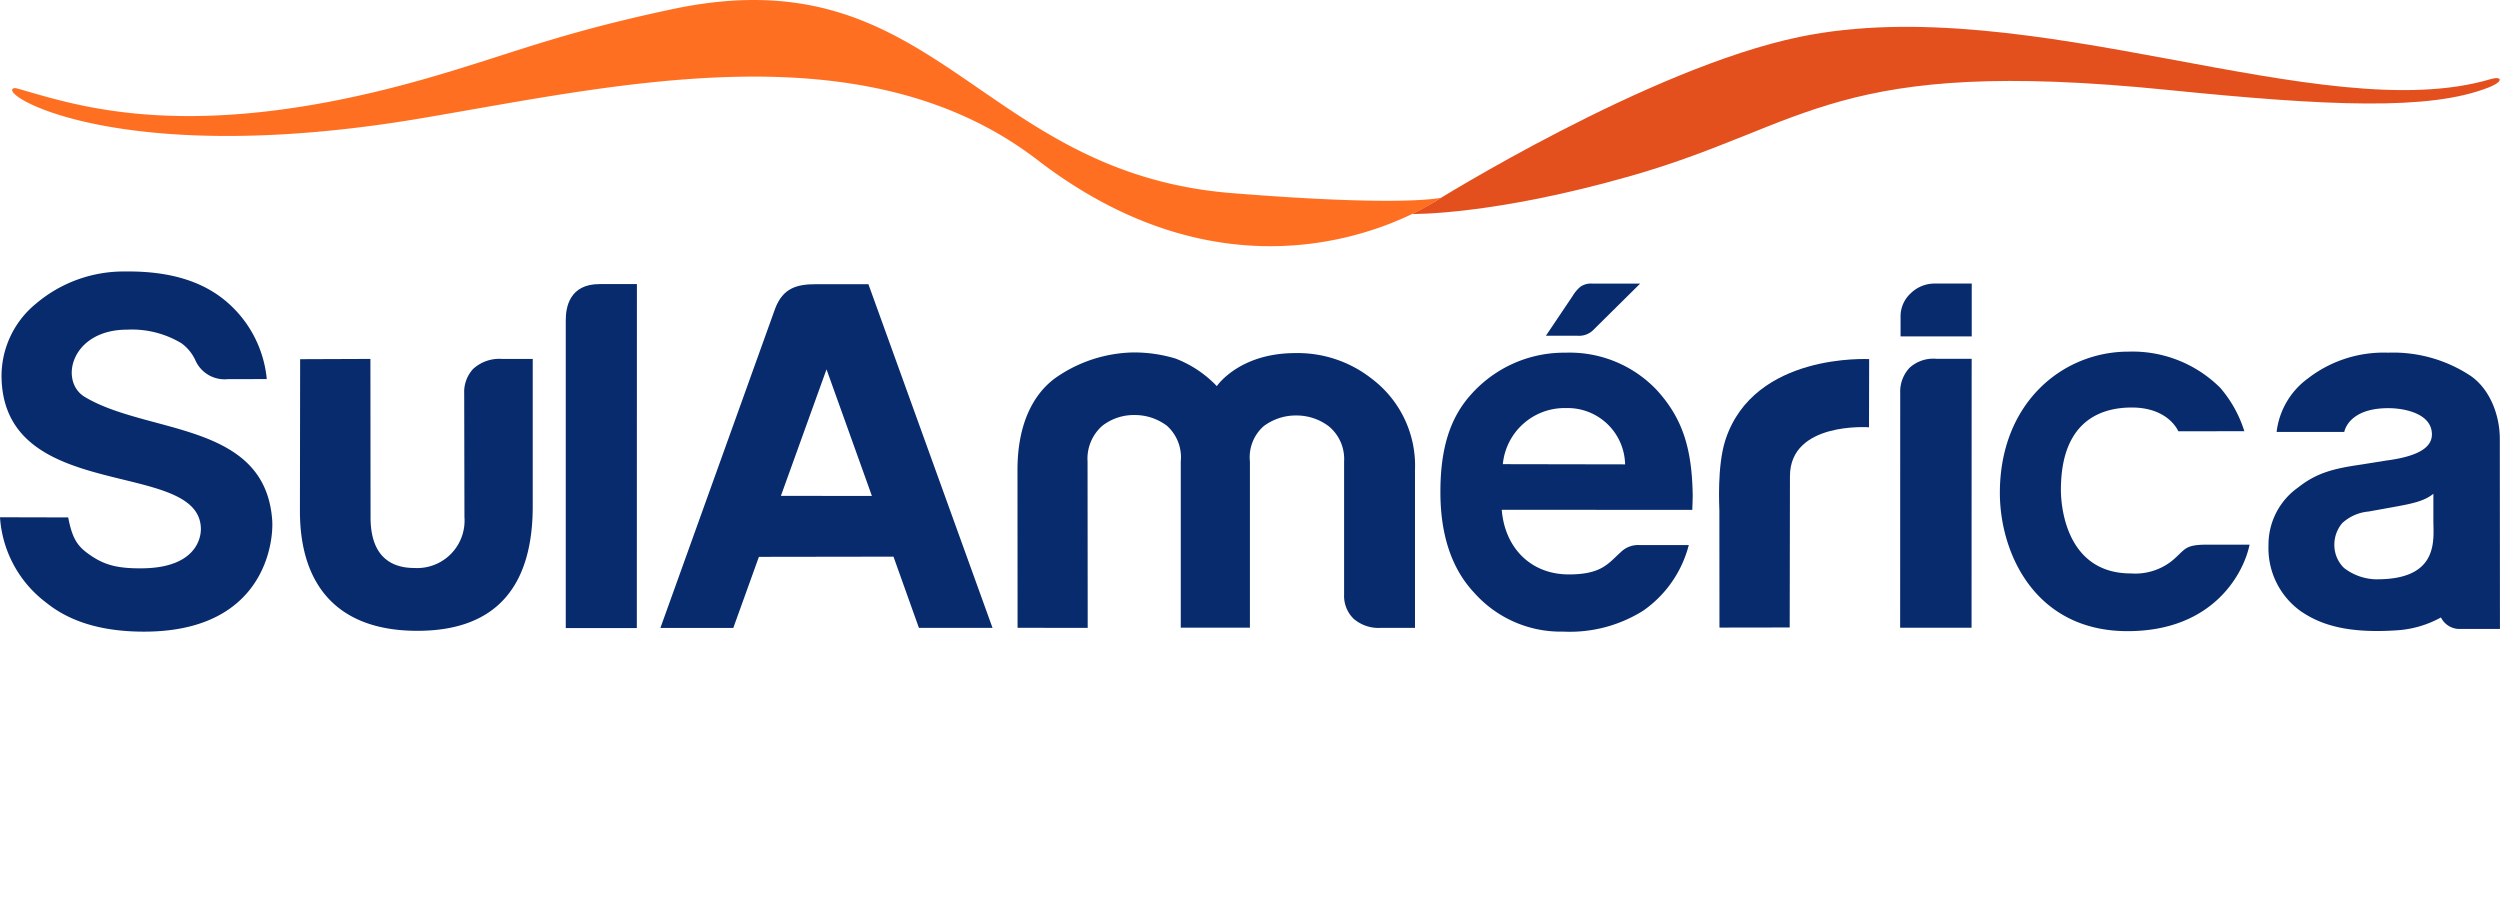
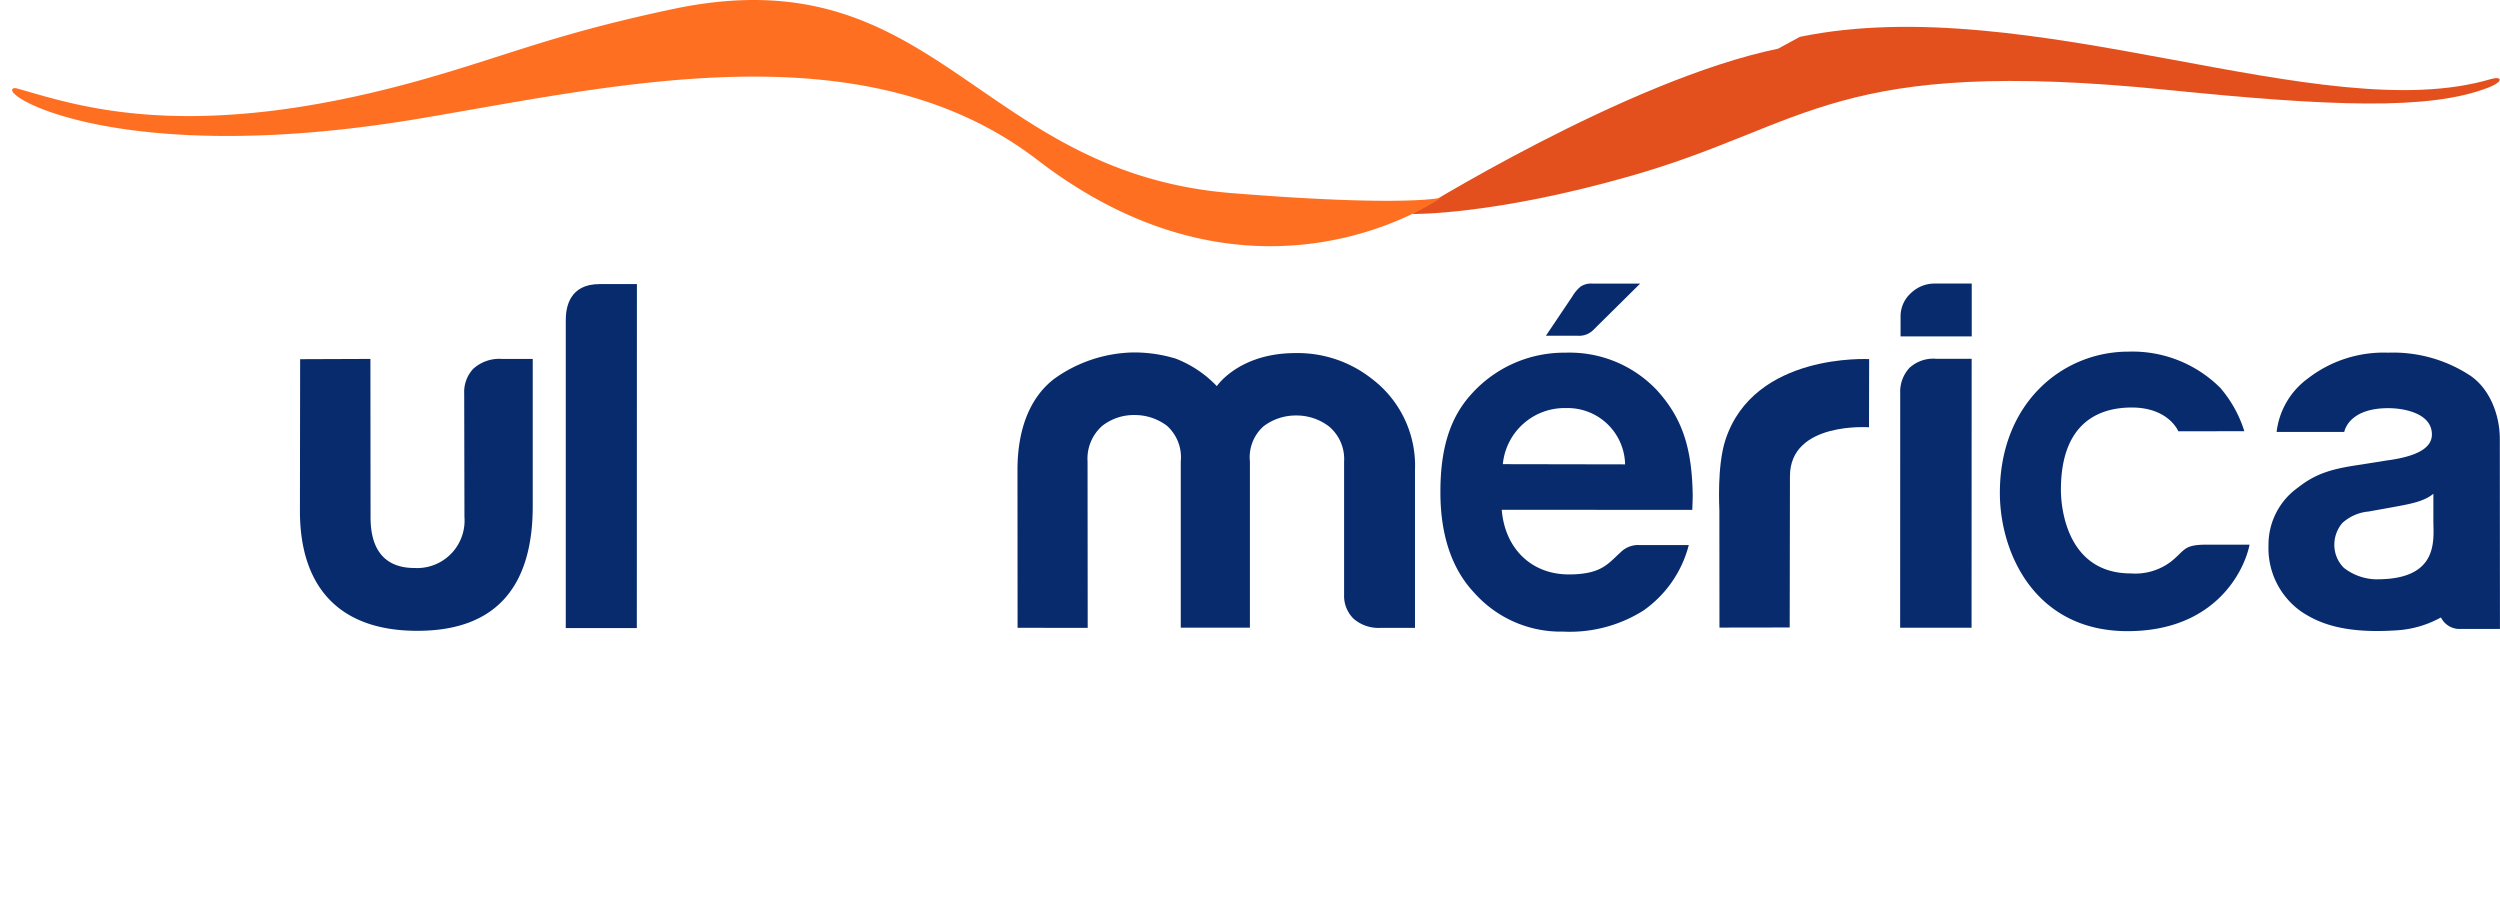
<svg xmlns="http://www.w3.org/2000/svg" width="274" height="100.172">
  <defs>
    <style>.a{fill:none}.b{clip-path:url(#a)}.c{fill:#e4501d}.d{fill:#ff6f21}.e{fill:#082b6d}</style>
    <clipPath id="a">
      <path class="a" d="M0 50.905h274V-49.267H0z" transform="translate(0 49.267)" />
    </clipPath>
  </defs>
  <g class="b">
-     <path class="c" d="M197.267 4.037c25.271-5.2 57.245 10.122 75.726 4.632 1.194-.354 1.51.236-.285.935-6.465 2.525-17.491 2.033-35.157.248-36.5-3.682-39.212 3.808-58.68 9.392-15.258 4.378-24.1 4.209-24.1 4.209s1.562-.8 2.391-1.3c.062-.035 23.533-14.707 40.1-18.114" />
+     <path class="c" d="M197.267 4.037c25.271-5.2 57.245 10.122 75.726 4.632 1.194-.354 1.51.236-.285.935-6.465 2.525-17.491 2.033-35.157.248-36.5-3.682-39.212 3.808-58.68 9.392-15.258 4.378-24.1 4.209-24.1 4.209c.062-.035 23.533-14.707 40.1-18.114" />
    <path class="d" d="M1.511 9.669c-1.937.616 11.486 8.867 44.446 3.33 21.655-3.637 48.706-10.1 67.755 4.538 24.138 18.545 44.343 4.048 44.244 4.128 0 0-3.836 1.037-22.958-.5-28.046-2.263-32.37-26.298-61.286-20.166-13.129 2.784-18.109 5.102-27.529 7.757-25.799 7.263-38.094 2.66-44.347.929a.767.767 0 0 0-.324-.016" />
    <path class="e" d="M216.083 68.803h-7.827l.008-25.713a3.824 3.824 0 0 1 1.026-2.783 3.863 3.863 0 0 1 2.915-.984h3.889z" />
    <path class="e" d="M136.988 68.795h-7.576V50.584a4.649 4.649 0 0 0-1.513-3.919 5.845 5.845 0 0 0-3.571-1.177 5.622 5.622 0 0 0-3.513 1.177 4.8 4.8 0 0 0-1.619 3.917l.016 18.232-7.686-.006-.01-17.3c0-4.866 1.607-8.161 4.059-10.012a15.333 15.333 0 0 1 8.48-2.865 15.561 15.561 0 0 1 4.794.671 12.411 12.411 0 0 1 4.515 3.019s2.415-3.623 8.617-3.623a13.127 13.127 0 0 1 8.351 2.8 11.944 11.944 0 0 1 4.751 10.04v17.279h-3.825a4.165 4.165 0 0 1-2.9-1 3.5 3.5 0 0 1-1.045-2.627V50.582a4.634 4.634 0 0 0-1.685-3.866 5.839 5.839 0 0 0-3.567-1.179 5.847 5.847 0 0 0-3.571 1.179 4.543 4.543 0 0 0-1.5 3.865v18.214z" />
    <path class="e" d="M179.677 59.738h5.414a12.577 12.577 0 0 1-4.987 7.186 15.13 15.13 0 0 1-8.8 2.3 12.676 12.676 0 0 1-9.711-4.238c-2.493-2.635-3.725-6.37-3.725-11.039-.004-4.723 1.018-8.159 3.425-10.784a13.639 13.639 0 0 1 10.284-4.508 13.158 13.158 0 0 1 10 4.089c2.832 3.1 3.858 6.388 3.944 11.5.006.327-.045 1.6-.045 1.641l-20.883-.014c.324 4.14 3.154 7.086 7.351 7.086 3.6 0 4.312-1.2 5.685-2.434a2.712 2.712 0 0 1 2.044-.785m-14.963-8.867l13.4.024a6.3 6.3 0 0 0-6.484-6.171 6.8 6.8 0 0 0-6.916 6.147" />
    <path class="e" d="M188.453 68.783l-.01-12.805c0-.366-.273-4.892.661-7.757 3.134-9.613 15.765-8.849 15.755-8.863l-.016 7.472s-8.665-.638-8.665 5.358l-.027 16.583z" />
-     <path class="e" d="M0 56.691l7.474.018c.466 2.411 1.053 3.184 2.356 4.095 1.6 1.118 3.031 1.517 5.8 1.484 5.709-.069 6.4-3.192 6.387-4.331C21.914 50.256.78 55.219.179 41.699a10.242 10.242 0 0 1 3.743-8.4 14.862 14.862 0 0 1 9.818-3.544c4.357-.053 7.682.858 10.187 2.611a12.711 12.711 0 0 1 5.311 9.18l-4.293.01a3.49 3.49 0 0 1-3.483-1.964 4.772 4.772 0 0 0-1.572-1.969 10.522 10.522 0 0 0-5.962-1.492c-6.113-.001-7.494 5.644-4.642 7.368 6.824 4.115 19.772 2.674 20.548 13.511.17 2.373-.817 12.218-14.046 12.218-4.862 0-8.271-1.2-10.725-3.18A12.739 12.739 0 0 1 0 56.691" />
    <path class="e" d="M58.388 39.338v16.143c0 8.283-3.559 13.657-12.648 13.657-8.929 0-12.868-5.193-12.868-13.119l.023-16.652 7.702-.029.016 17.368c0 4.353 2.325 5.545 4.79 5.545a5.2 5.2 0 0 0 5.5-5.575l-.027-13.57a3.724 3.724 0 0 1 .975-2.668 4.248 4.248 0 0 1 3.163-1.1z" />
    <path class="e" d="M62.008 35.071c0-1.369.394-3.947 3.719-3.935h4.078l-.008 37.7h-7.789z" />
-     <path class="e" d="M89.438 31.148c-2.13 0-3.616.433-4.472 2.647-.357 1-12.586 35.027-12.586 35.027h7.989l2.807-7.791 14.75-.022 2.789 7.808h8.067L95.178 31.148zm-3.852 23.2l5-13.869 4.283 11.945.69 1.93z" />
    <path class="e" d="M273.979 48.095c0-2.612-1.1-5.51-3.286-6.959a15.386 15.386 0 0 0-8.967-2.483 13.554 13.554 0 0 0-8.802 2.842 8.476 8.476 0 0 0-3.407 5.846h7.413c.181-.785 1.119-2.607 4.833-2.607 1.716 0 4.774.561 4.774 2.882 0 1.517-1.7 2.428-5.024 2.863l-3.208.508c-2.871.433-4.581.974-6.446 2.45a7.673 7.673 0 0 0-3.232 6.342 8.493 8.493 0 0 0 3.491 7.177c2.04 1.413 4.977 2.55 10.858 2.106a11.477 11.477 0 0 0 4.552-1.391 2.271 2.271 0 0 0 1.966 1.263h4.5zm-13.435 15.4a5.961 5.961 0 0 1-3.639-1.246 3.516 3.516 0 0 1-1.059-2.426 3.669 3.669 0 0 1 .872-2.5 4.913 4.913 0 0 1 2.873-1.259l2.6-.468c2.235-.4 3.5-.671 4.507-1.476v2.952c0 2.029.681 6.419-6.155 6.419" />
    <path class="e" d="M179.758 31.085l-5.188 5.134a2.2 2.2 0 0 1-1.648.579h-3.491l2.914-4.335a3.956 3.956 0 0 1 .881-1.045 2.035 2.035 0 0 1 1.323-.333z" />
    <path class="e" d="M216.102 36.868h-7.8v-2.161a3.415 3.415 0 0 1 1.115-2.563 3.738 3.738 0 0 1 2.672-1.067h4.013z" />
    <path class="e" d="M241.916 59.695h4.636c-.583 2.906-3.791 9.479-13.375 9.479-10.171 0-13.992-8.6-13.992-15.152 0-9.857 6.871-15.483 14.091-15.483a13.627 13.627 0 0 1 10.07 3.973 13.4 13.4 0 0 1 2.633 4.746l-7.236.012s-1.041-2.607-5.106-2.607c-3.193 0-7.762 1.311-7.762 9.03 0 2.035.692 9.154 7.665 9.154a6.48 6.48 0 0 0 4.421-1.31c1.574-1.261 1.322-1.852 3.955-1.842" />
  </g>
</svg>